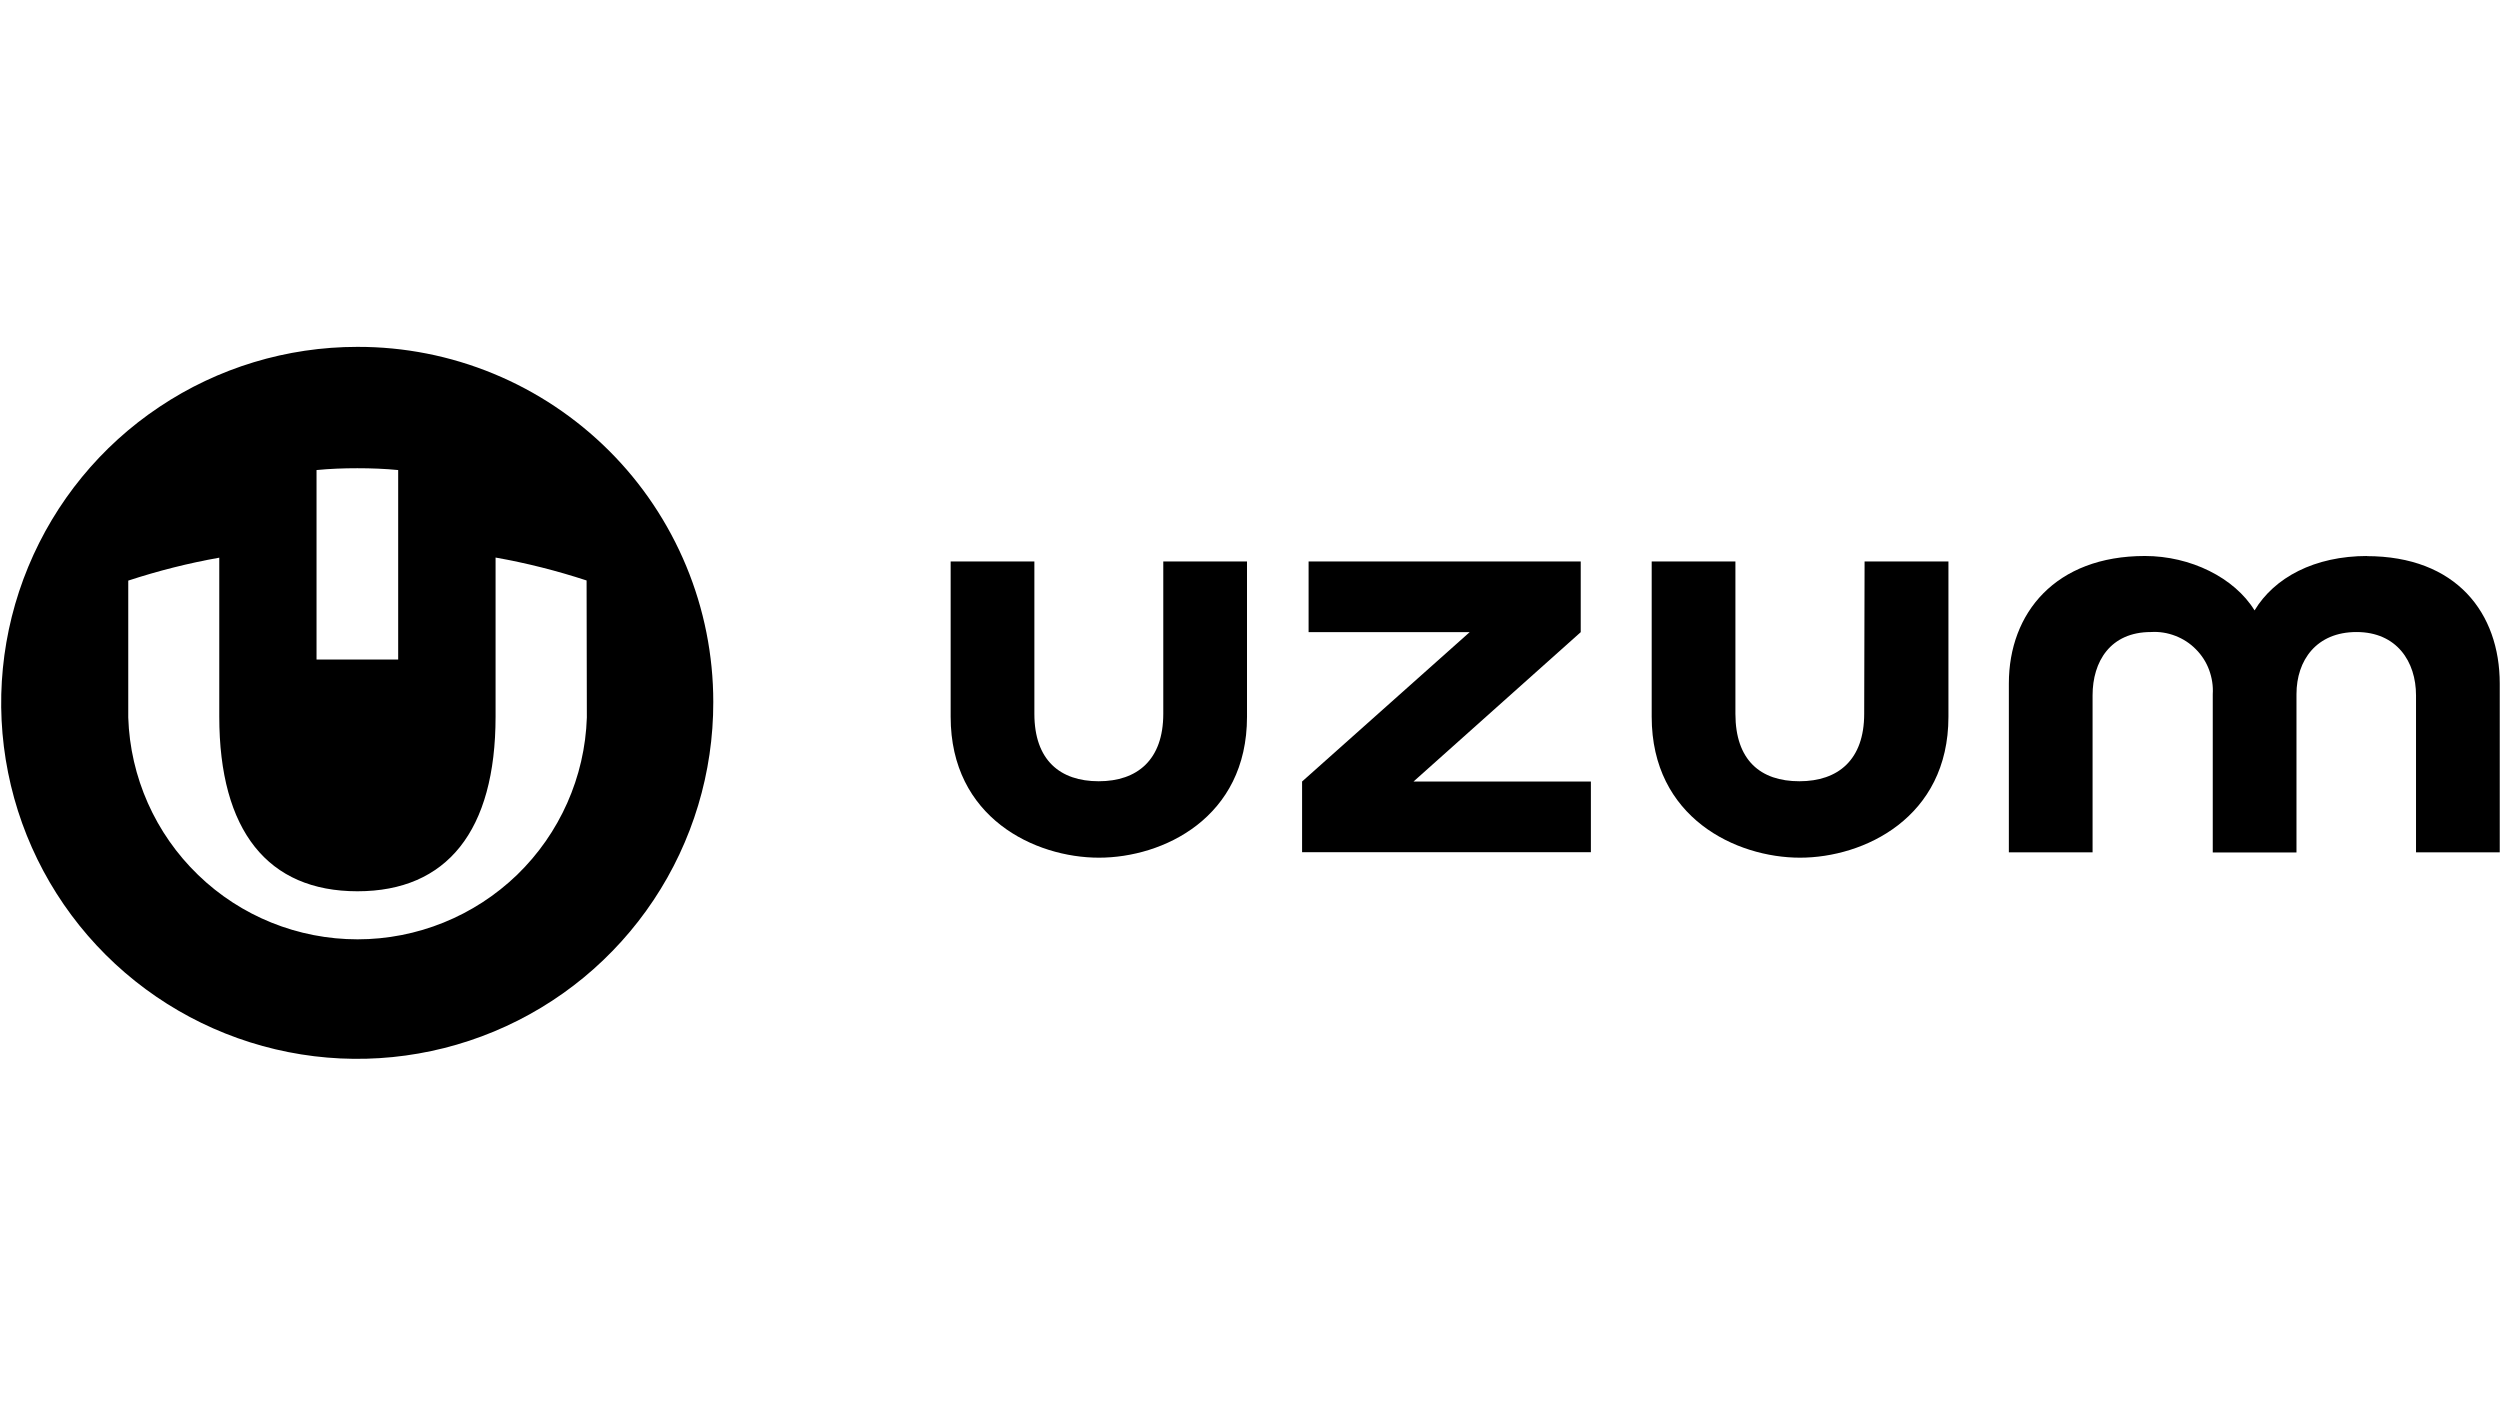
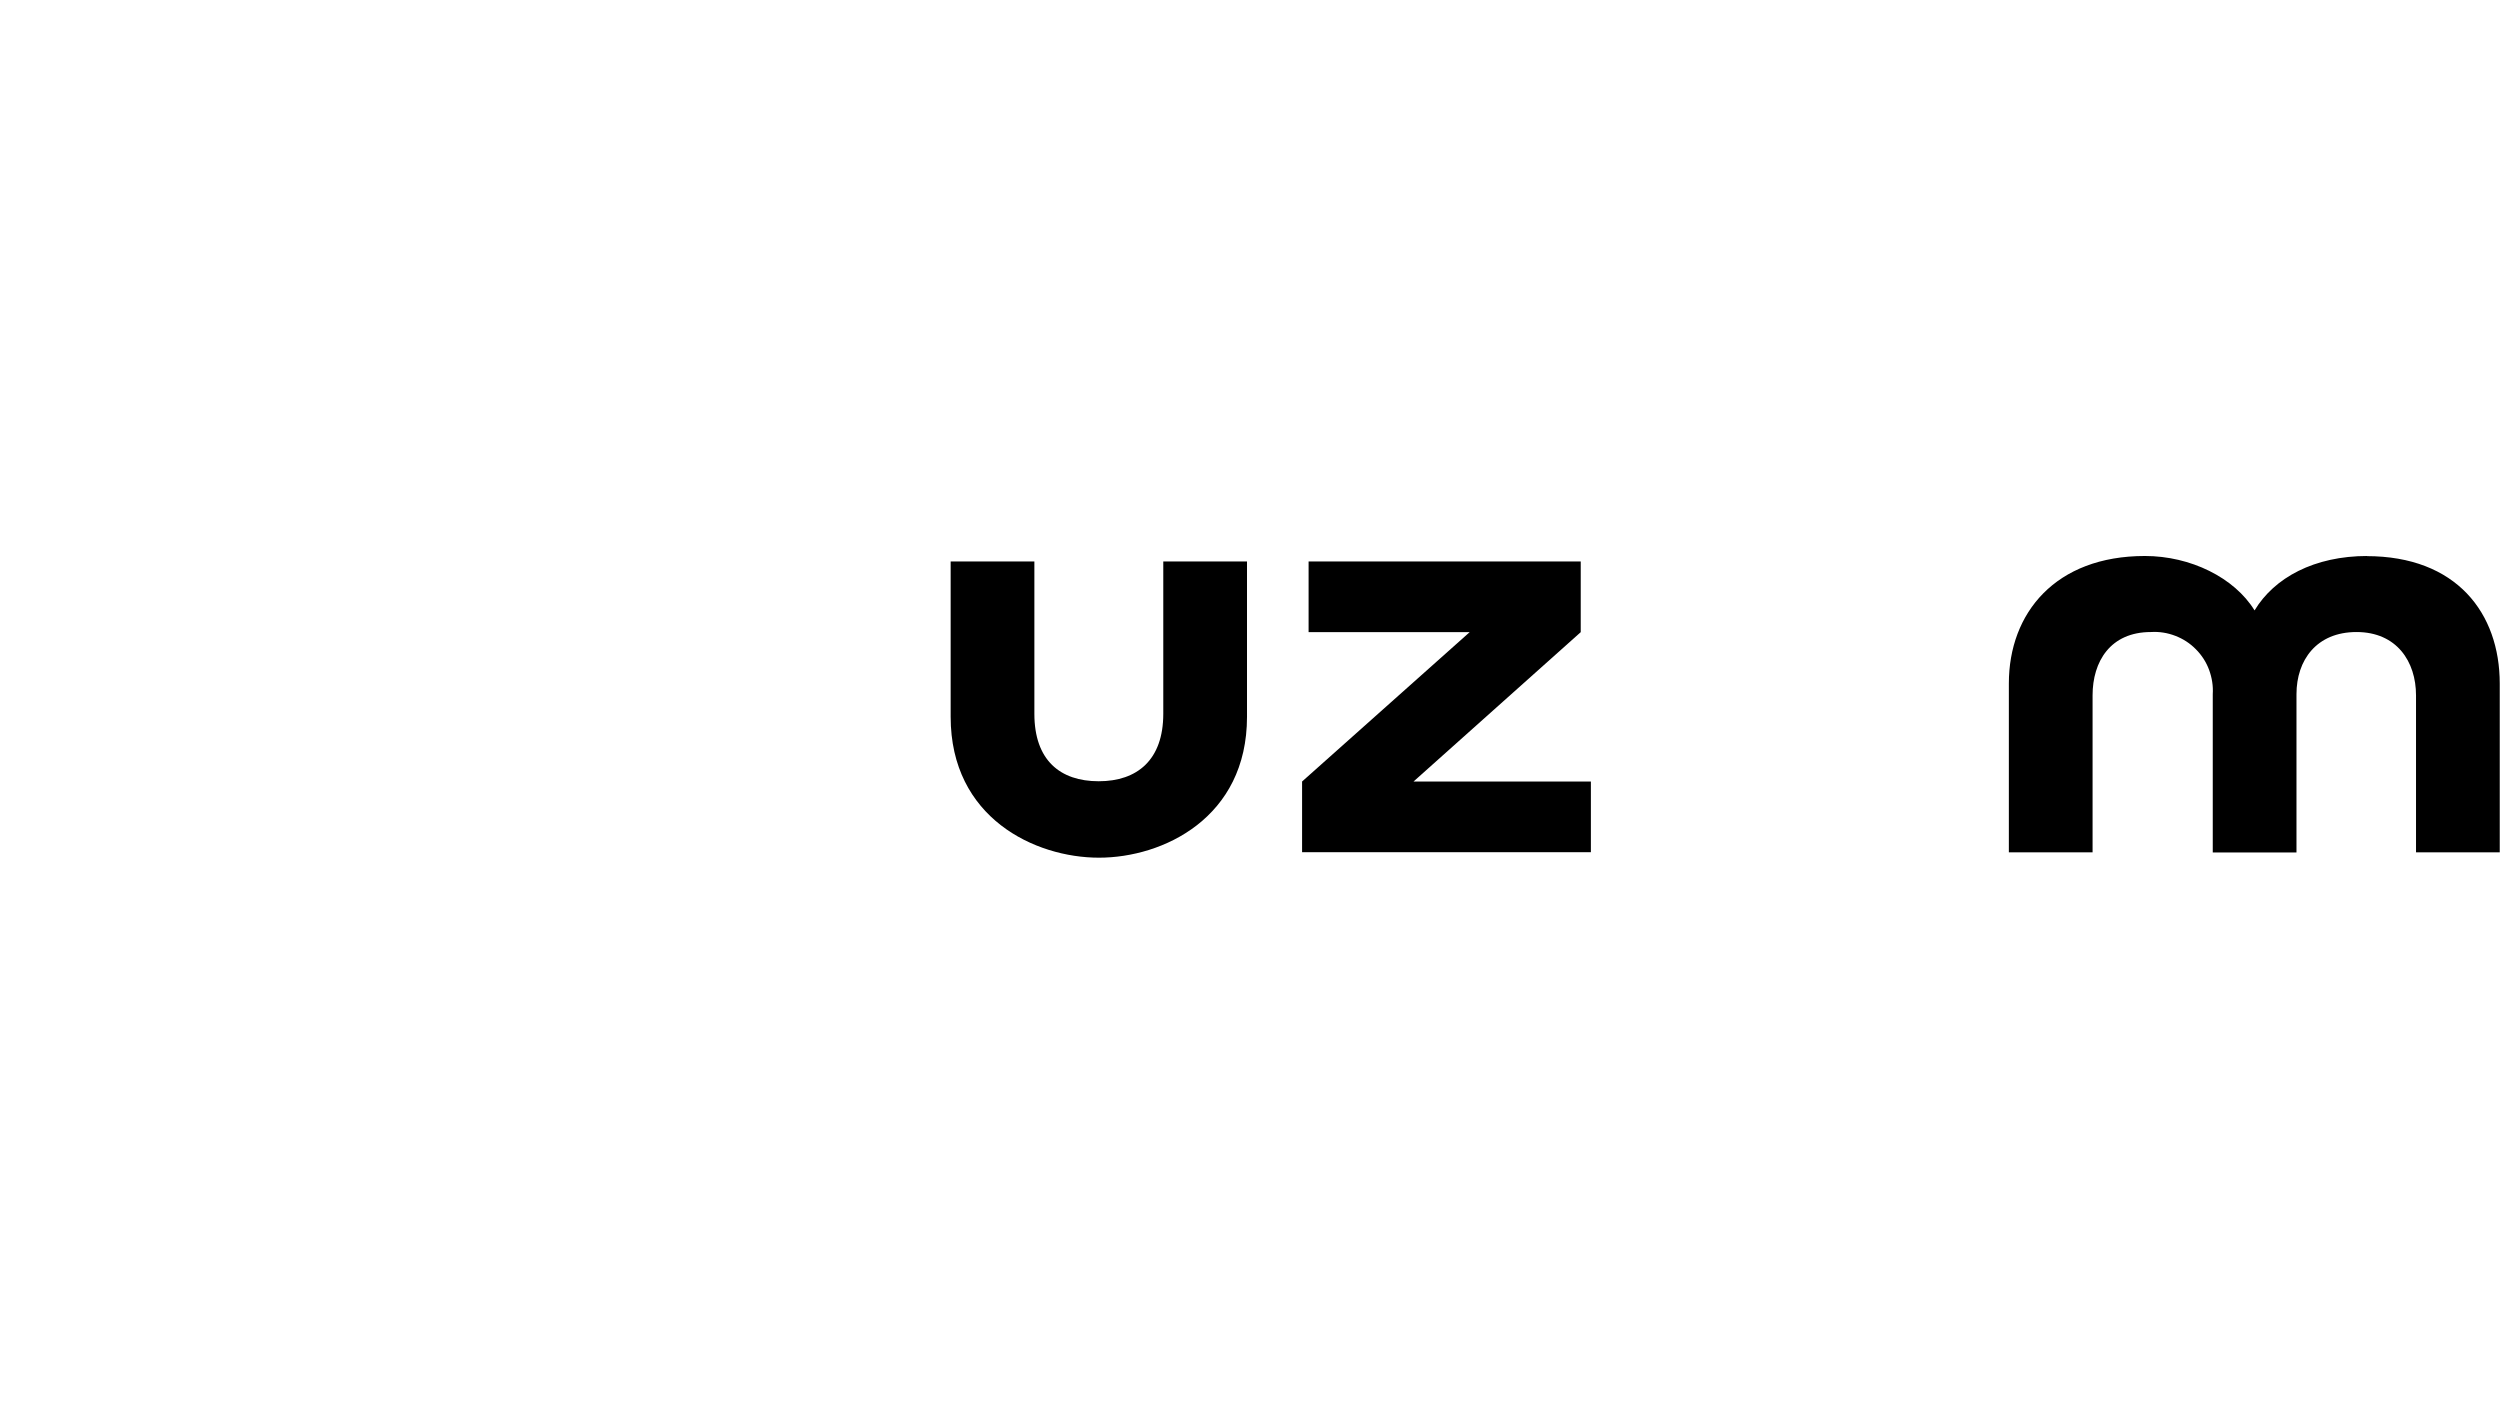
<svg xmlns="http://www.w3.org/2000/svg" version="1.1" id="Layer_1" x="0px" y="0px" viewBox="0 0 1920 1080" style="enable-background:new 0 0 1920 1080;" xml:space="preserve">
  <g>
-     <path d="M547.8,539.1c0.1,54.1-15.8,107-45.8,152.1s-72.6,80.2-122.6,101c-50,20.8-105,26.3-158,15.8   c-53.1-10.5-101.9-36.5-140.2-74.7c-38.3-38.2-64.4-86.9-75-140C-4.4,540.3,1,485.3,21.7,435.3c20.7-50,55.7-92.8,100.7-122.8   c45-30.1,97.9-46.1,152-46.1c35.9-0.1,71.4,6.9,104.6,20.6c33.2,13.7,63.3,33.8,88.7,59.1c25.4,25.3,45.5,55.4,59.3,88.6   C540.7,467.7,547.8,503.2,547.8,539.1L547.8,539.1z M305.8,361c-10.2-1-20.7-1.4-31.4-1.4c-10.7,0-21,0.4-31.3,1.4v145.5h62.7   L305.8,361z M450.5,445.8c-22.9-7.5-46.2-13.4-69.9-17.6v122.1c0,87.9-37.4,134.2-106.1,134.2c-68.7,0-106.1-46.3-106.1-134.2   V428.3c-23.7,4.2-47,10.1-69.9,17.6v105.2c1.5,45.7,20.7,89,53.6,120.8c32.8,31.8,76.8,49.5,122.5,49.5   c45.7,0,89.6-17.8,122.5-49.5c32.8-31.8,52.1-75.1,53.6-120.8L450.5,445.8z" />
-     <path d="M1431.7,548.2c0,35.4-20,51.8-49.8,51.8c-29.8,0-49.1-16.1-49.1-51.8v-117h-64.3v119.3c0,77.7,65,108.2,113.9,108.2   s114-30.5,114-108.2V431.2H1432L1431.7,548.2z" />
    <path d="M1214,485.5v-54.3h-209v54.3h123.7l-128.7,114.7v54.3h221.8v-54.3h-136.2L1214,485.5z" />
    <path d="M1818.2,427c-40.8,0-71.5,16.6-86.7,41.8c-15.5-25.2-49.2-41.8-84.2-41.8c-68.7,0-104.5,43.8-104.5,97.9v129.7h64.3V534   c0-25.9,13.6-48.6,44.8-48.6c6.4-0.4,12.7,0.6,18.7,2.9c6,2.3,11.4,5.8,15.8,10.3c4.5,4.5,8,9.9,10.2,15.9c2.2,6,3.2,12.3,2.8,18.7   v121.5h64.3V533.1c0-26,15.3-47.7,46.1-47.7c30.9,0,45.7,22.7,45.7,48.6v120.6h64.3V525c0-54.1-33.2-97.9-102.3-97.9L1818.2,427z" />
    <path d="M893.4,548.2c0,35.4-20,51.8-49.6,51.8c-29.6,0-49.4-16.1-49.4-51.8v-117h-64.3v119.3c0,77.7,64.8,108.2,113.9,108.2   c49.1,0,113.7-30.5,113.7-108.2V431.2h-64.3L893.4,548.2z" />
  </g>
</svg>